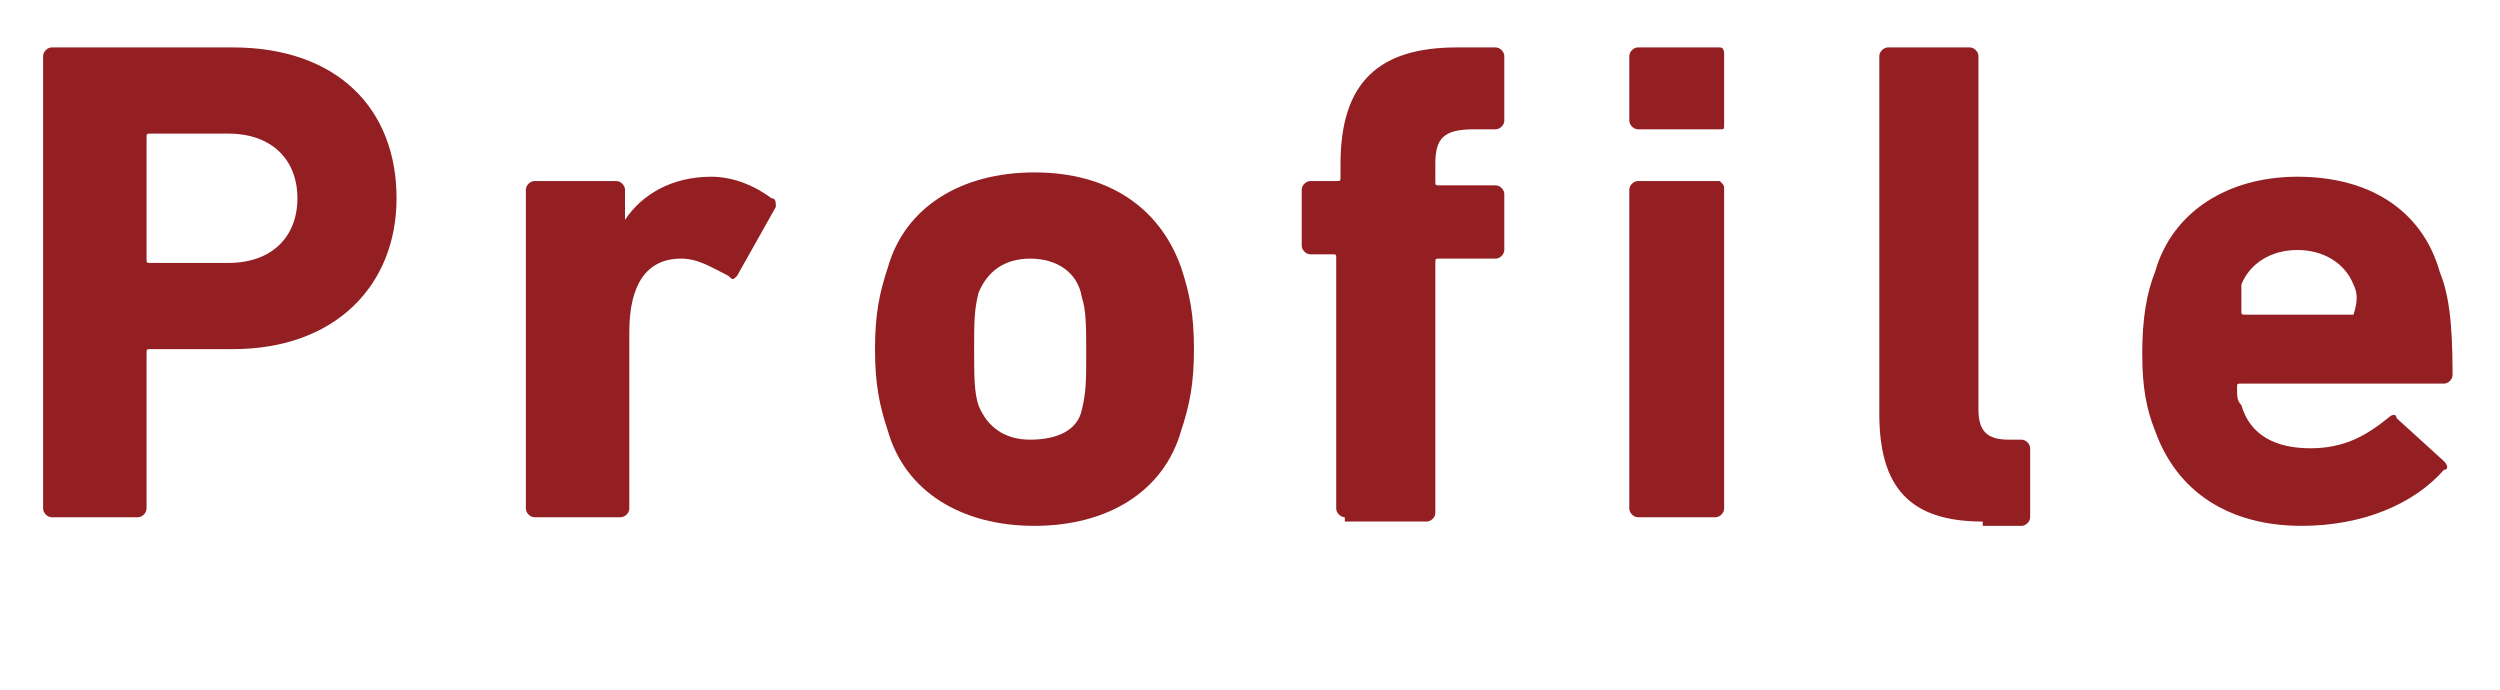
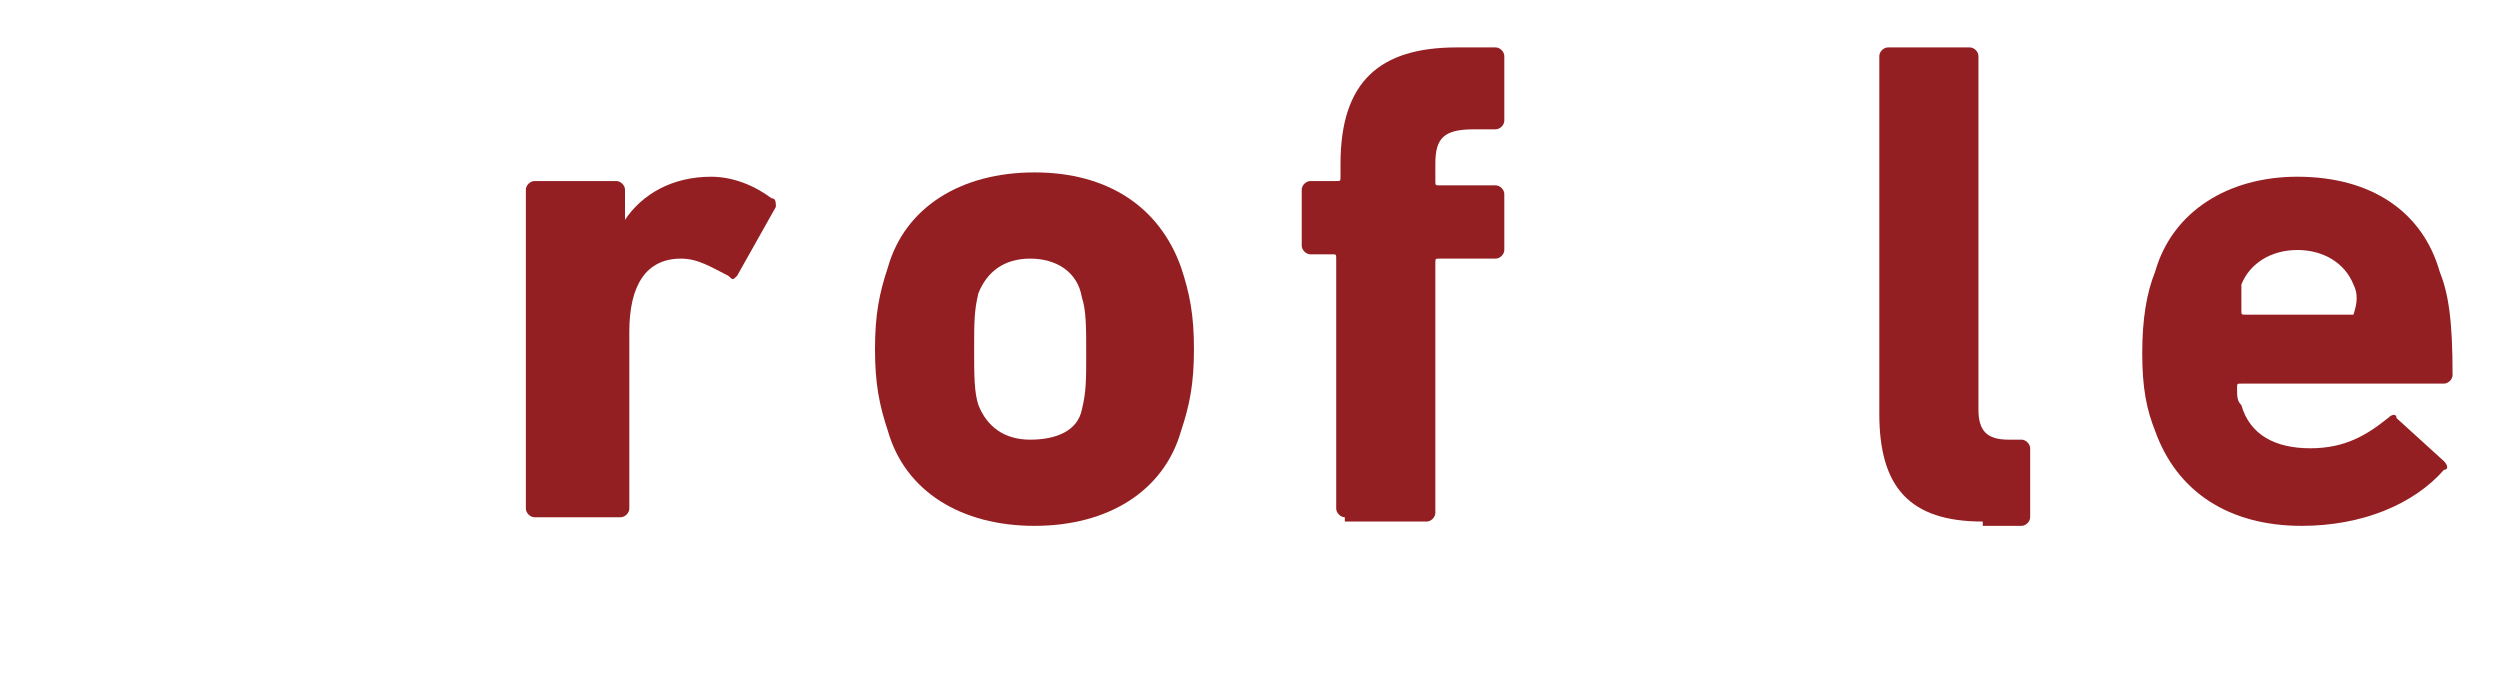
<svg xmlns="http://www.w3.org/2000/svg" version="1.1" x="0px" y="0px" viewBox="0 0 58 16" style="enable-background:new 0 0 58 16;" xml:space="preserve">
  <style type="text/css">
	.st0{fill:#941F23;}
</style>
-   <path class="st0" d="M1.2,12C1.1,12,1,11.9,1,11.8V1.3c0-0.1,0.1-0.2,0.2-0.2h4.2c2.4,0,3.8,1.4,3.8,3.5c0,2-1.4,3.5-3.8,3.5H3.5  c-0.1,0-0.1,0-0.1,0.1v3.6c0,0.1-0.1,0.2-0.2,0.2H1.2z M6.9,4.6c0-0.9-0.6-1.5-1.6-1.5H3.5c-0.1,0-0.1,0-0.1,0.1V6  c0,0.1,0,0.1,0.1,0.1h1.8C6.3,6.1,6.9,5.5,6.9,4.6z" />
  <path class="st0" d="M12.4,12c-0.1,0-0.2-0.1-0.2-0.2V4.4c0-0.1,0.1-0.2,0.2-0.2h1.9c0.1,0,0.2,0.1,0.2,0.2v0.7h0  c0.4-0.6,1.1-1,2-1c0.5,0,1,0.2,1.4,0.5C18,4.6,18,4.7,18,4.8l-0.9,1.6c-0.1,0.1-0.1,0.1-0.2,0c-0.4-0.2-0.7-0.4-1.1-0.4  c-0.8,0-1.2,0.6-1.2,1.7v4.1c0,0.1-0.1,0.2-0.2,0.2H12.4z" />
  <path class="st0" d="M20.6,10c-0.2-0.6-0.3-1.1-0.3-1.9c0-0.8,0.1-1.3,0.3-1.9c0.4-1.4,1.7-2.2,3.4-2.2s2.9,0.8,3.4,2.2  c0.2,0.6,0.3,1.1,0.3,1.9c0,0.8-0.1,1.3-0.3,1.9c-0.4,1.4-1.7,2.2-3.4,2.2S21,11.4,20.6,10z M25.1,9.5c0.1-0.4,0.1-0.7,0.1-1.3  s0-1-0.1-1.3C25,6.3,24.5,6,23.9,6s-1,0.3-1.2,0.8c-0.1,0.4-0.1,0.7-0.1,1.3s0,1,0.1,1.3c0.2,0.5,0.6,0.8,1.2,0.8S25,10,25.1,9.5z  " />
  <path class="st0" d="M31.2,12c-0.1,0-0.2-0.1-0.2-0.2V6c0-0.1,0-0.1-0.1-0.1h-0.5c-0.1,0-0.2-0.1-0.2-0.2V4.4  c0-0.1,0.1-0.2,0.2-0.2H31c0.1,0,0.1,0,0.1-0.1V3.8c0-1.9,0.9-2.7,2.7-2.7h0.9c0.1,0,0.2,0.1,0.2,0.2v1.5c0,0.1-0.1,0.2-0.2,0.2  h-0.5c-0.7,0-0.9,0.2-0.9,0.8v0.4c0,0.1,0,0.1,0.1,0.1h1.3c0.1,0,0.2,0.1,0.2,0.2v1.3c0,0.1-0.1,0.2-0.2,0.2h-1.3  c-0.1,0-0.1,0-0.1,0.1v5.8c0,0.1-0.1,0.2-0.2,0.2H31.2z" />
-   <path class="st0" d="M38,3c-0.1,0-0.2-0.1-0.2-0.2V1.3c0-0.1,0.1-0.2,0.2-0.2h1.9C40,1.1,40,1.2,40,1.3v1.6C40,3,40,3,39.9,3H38z   M38,12c-0.1,0-0.2-0.1-0.2-0.2V4.4c0-0.1,0.1-0.2,0.2-0.2h1.9C40,4.3,40,4.3,40,4.4v7.4c0,0.1-0.1,0.2-0.2,0.2H38z" />
  <path class="st0" d="M46,12.1c-1.7,0-2.4-0.8-2.4-2.5V1.3c0-0.1,0.1-0.2,0.2-0.2h1.9c0.1,0,0.2,0.1,0.2,0.2v8.2  c0,0.5,0.2,0.7,0.7,0.7h0.3c0.1,0,0.2,0.1,0.2,0.2v1.6c0,0.1-0.1,0.2-0.2,0.2H46z" />
  <path class="st0" d="M50,10c-0.2-0.5-0.3-1-0.3-1.8c0-0.8,0.1-1.4,0.3-1.9c0.4-1.4,1.7-2.2,3.3-2.2c1.7,0,2.9,0.8,3.3,2.2  c0.2,0.5,0.3,1.1,0.3,2.4c0,0.1-0.1,0.2-0.2,0.2h-4.7c-0.1,0-0.1,0-0.1,0.1c0,0.2,0,0.3,0.1,0.4c0.2,0.7,0.8,1,1.6,1  c0.8,0,1.3-0.3,1.8-0.7c0.1-0.1,0.2-0.1,0.2,0l1.1,1c0.1,0.1,0.1,0.2,0,0.2c-0.7,0.8-1.9,1.3-3.3,1.3C51.7,12.2,50.5,11.4,50,10z   M54.6,7.3C54.7,7.3,54.7,7.3,54.6,7.3c0.1-0.3,0.1-0.5,0-0.7c-0.2-0.5-0.7-0.8-1.3-0.8c-0.6,0-1.1,0.3-1.3,0.8  C52,6.8,52,7,52,7.2c0,0.1,0,0.1,0.1,0.1H54.6z" />
</svg>